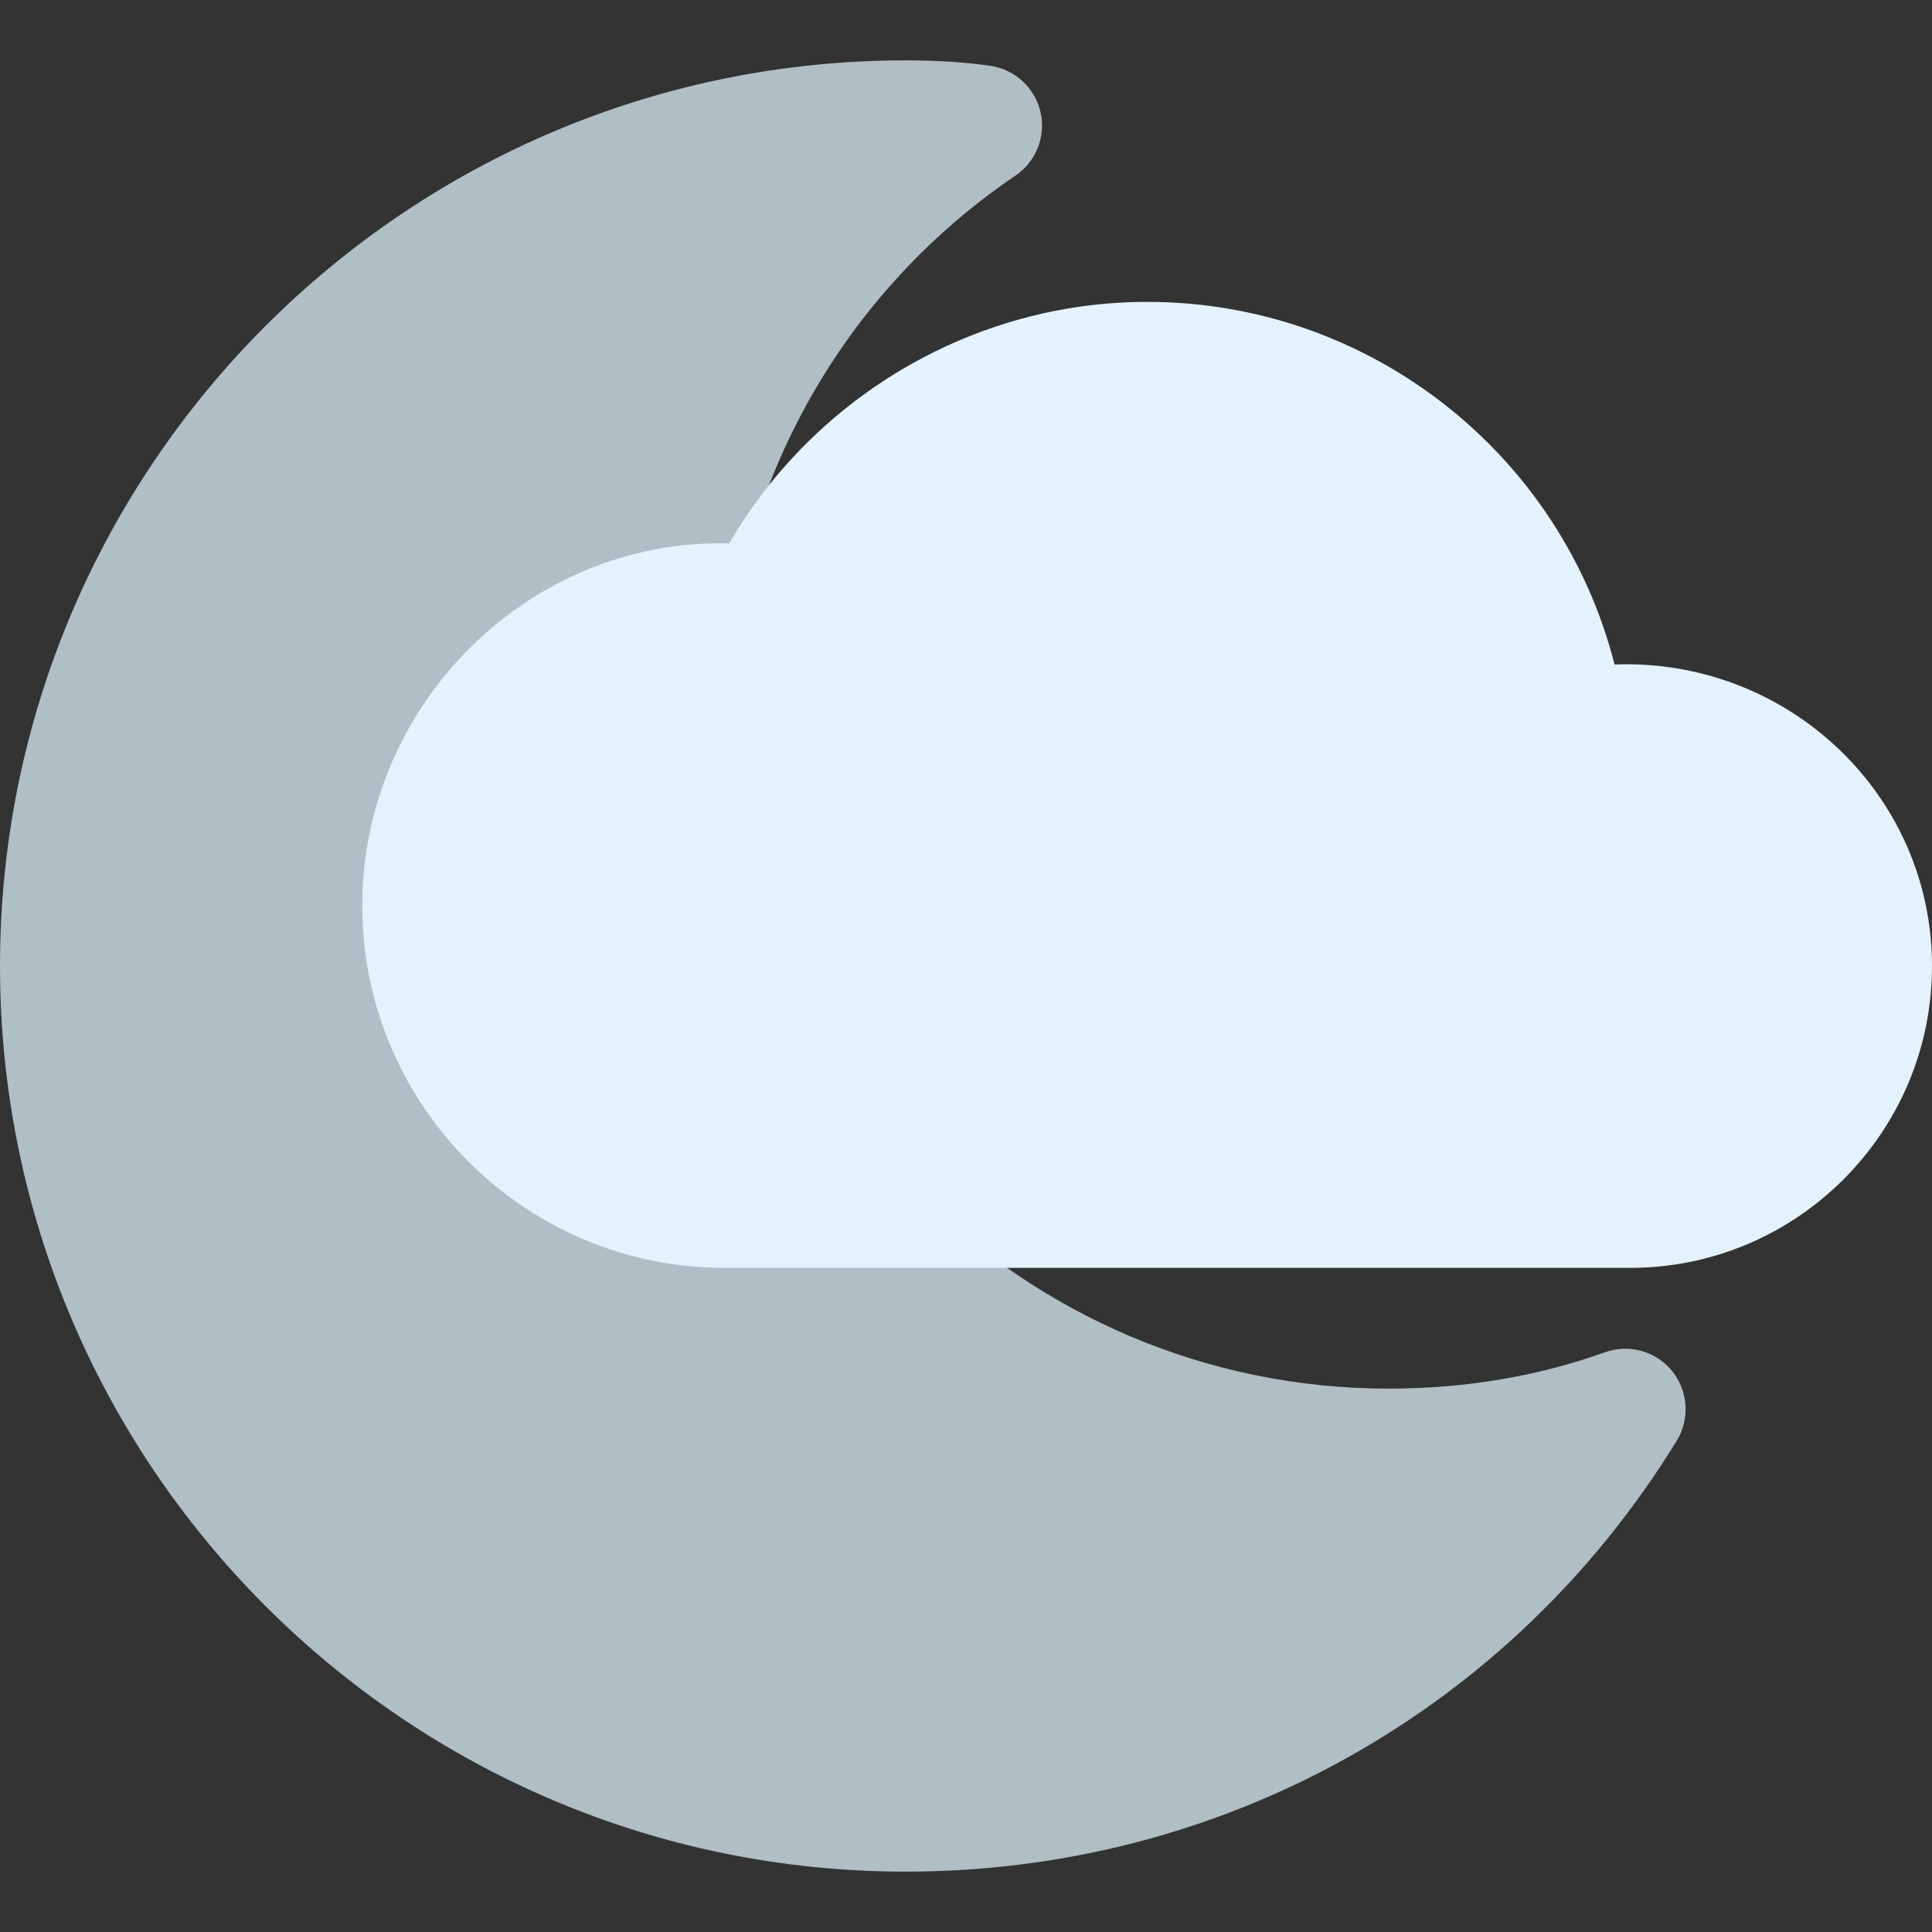
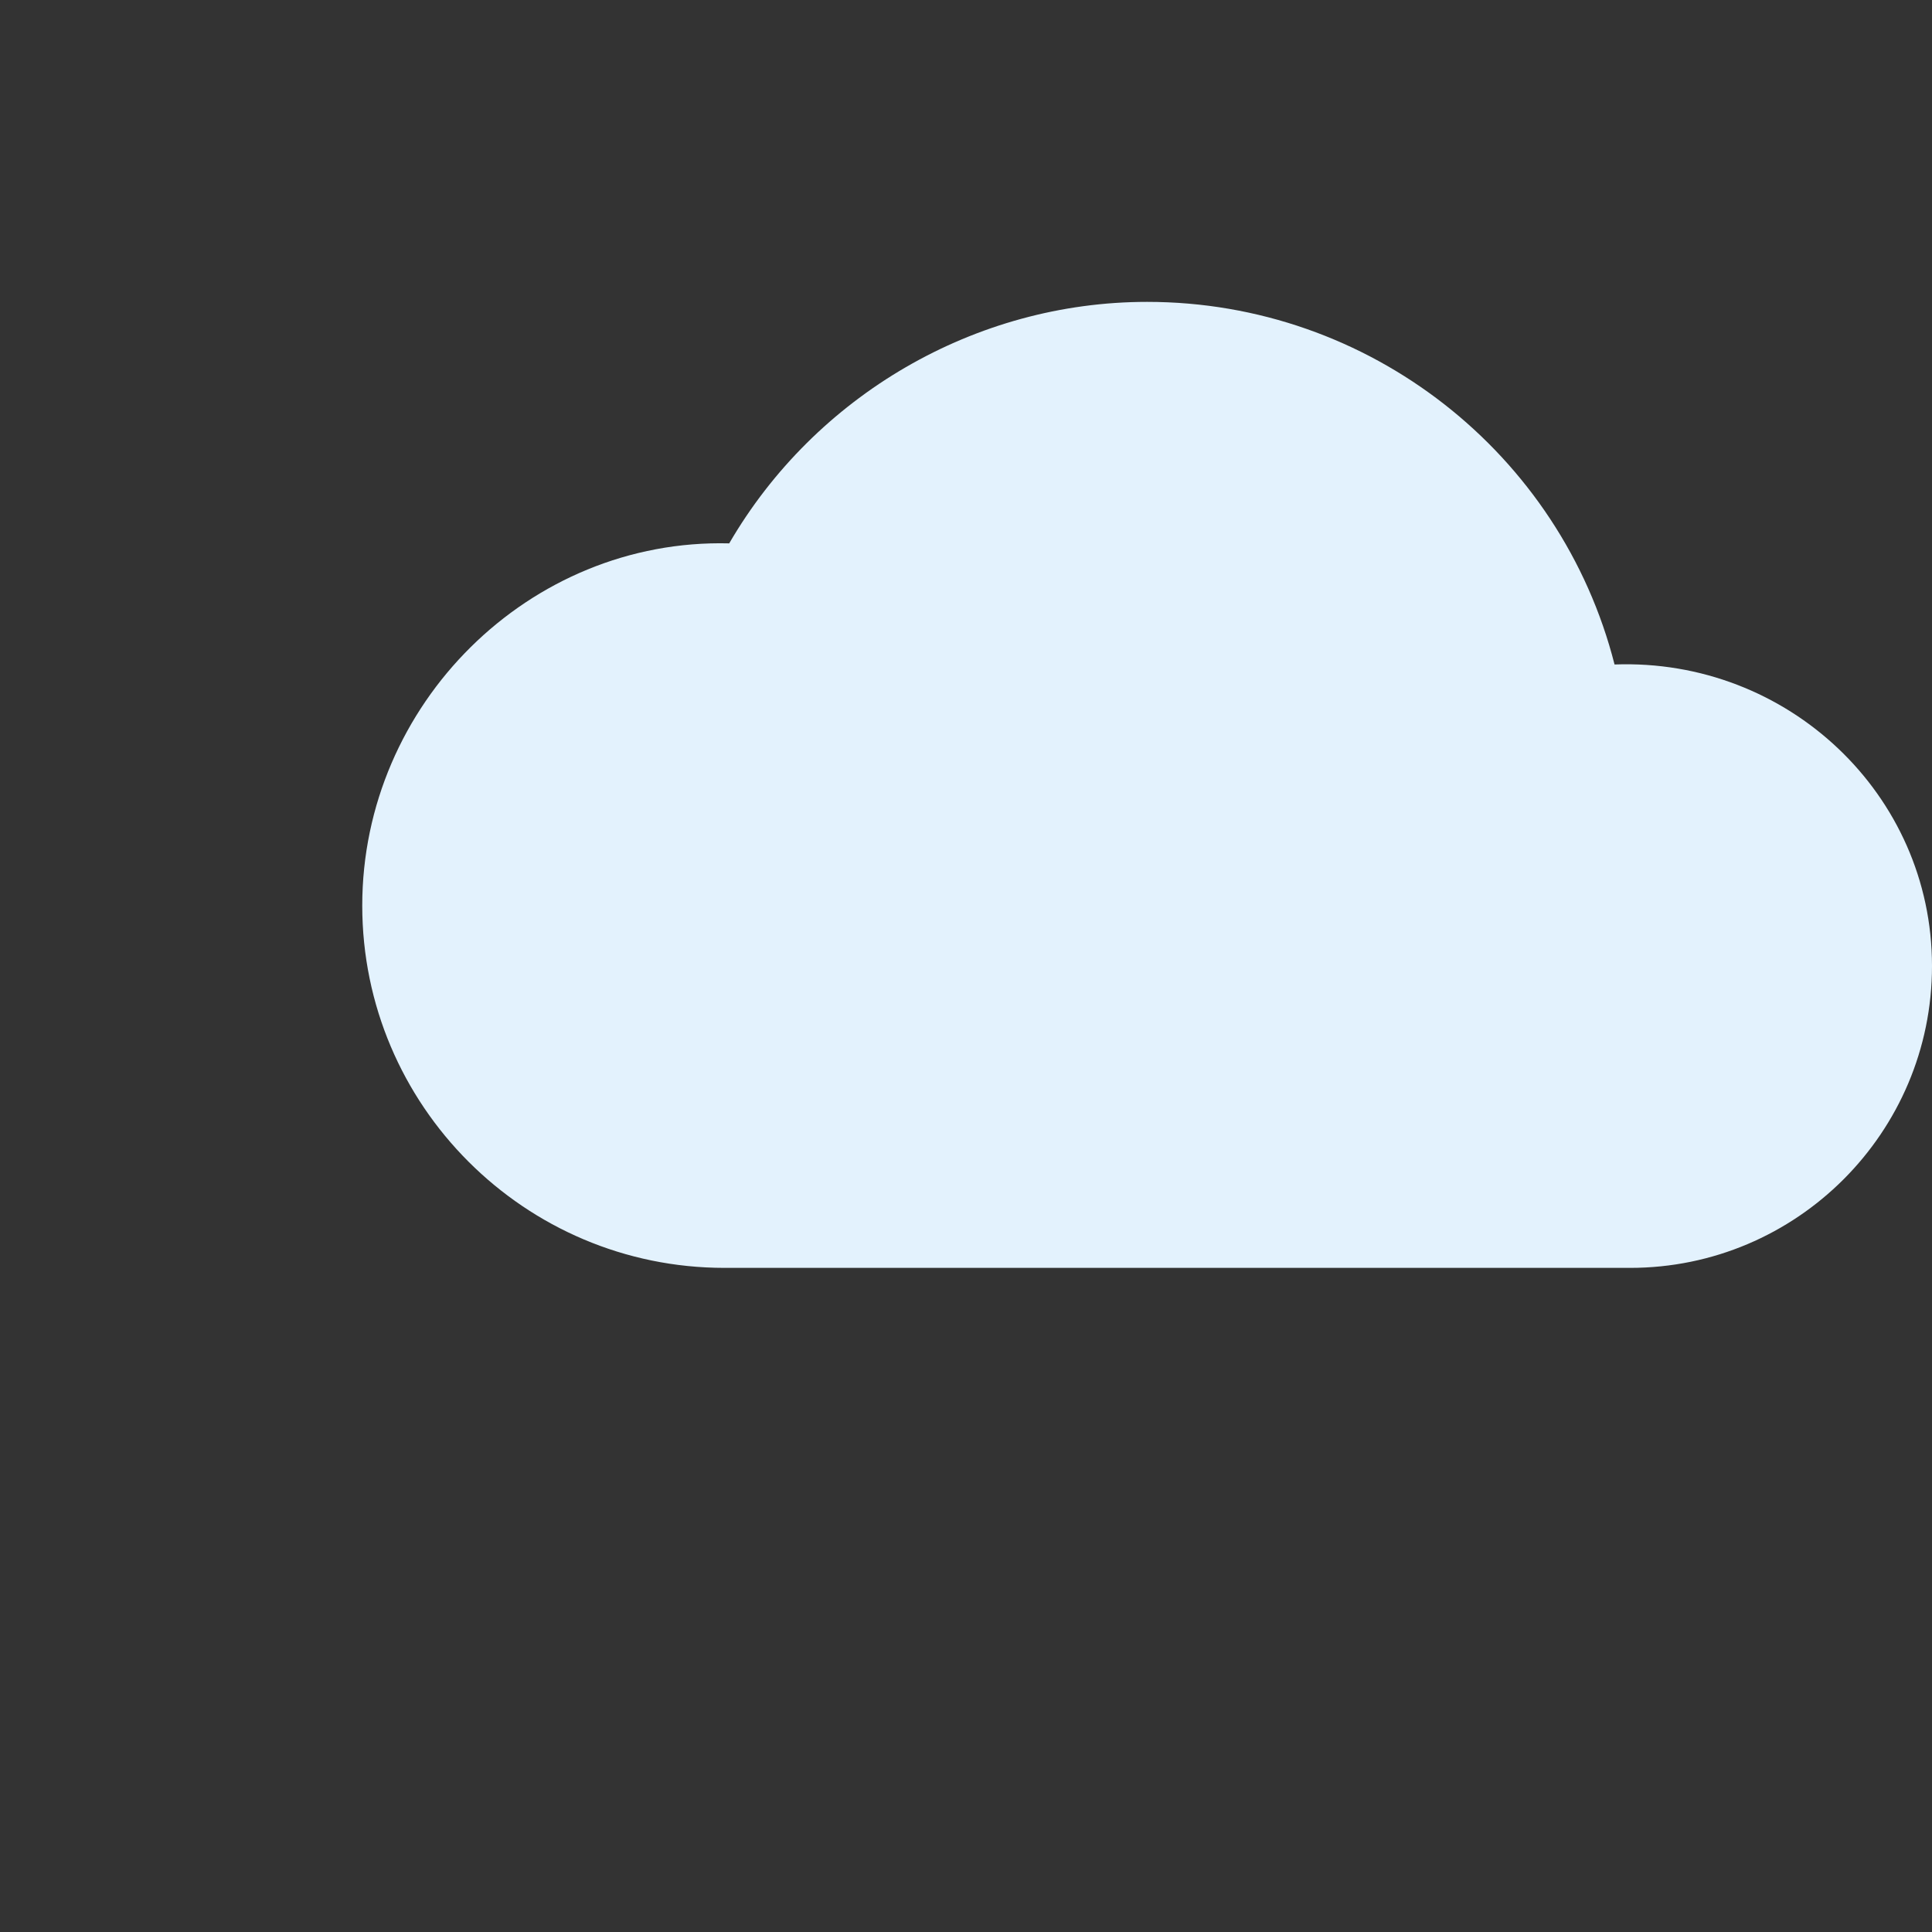
<svg xmlns="http://www.w3.org/2000/svg" version="1.1" id="Capa_1" x="0px" y="0px" viewBox="0 0 512 512" style="enable-background:new 0 0 512 512;" xml:space="preserve">
  <rect x="0" y="0" width="512" height="512" fill="#333333" stroke="none" />
-   <path style="fill:#B0BEC5;" d="M443.136,363.328c-4.288-5.28-11.488-7.232-17.824-4.96C407.552,364.736,388.288,368,368,368  c-97.056,0-176-78.976-176-176c0-58.4,28.832-112.768,77.12-145.472c5.472-3.712,8.096-10.4,6.624-16.832  c-1.472-6.432-6.752-11.296-13.312-12.256C254.944,16.352,247.488,16,240,16C107.648,16,0,123.648,0,256s107.648,240,240,240  c84,0,160.416-42.688,204.352-114.176C447.904,376.032,447.392,368.64,443.136,363.328z" />
  <path style="fill:#E3F2FD;" d="M427.872,176.096C413.664,120.288,363.008,80,304,80c-45.6,0-87.968,24.8-110.752,64  C140.224,142.656,96,186.656,96,240c0,52.928,43.072,96,96,96h240c44.128,0,80-35.872,80-80  C512,210.528,473.728,174.4,427.872,176.096z" />
  <g>
</g>
  <g>
</g>
  <g>
</g>
  <g>
</g>
  <g>
</g>
  <g>
</g>
  <g>
</g>
  <g>
</g>
  <g>
</g>
  <g>
</g>
  <g>
</g>
  <g>
</g>
  <g>
</g>
  <g>
</g>
  <g>
</g>
</svg>